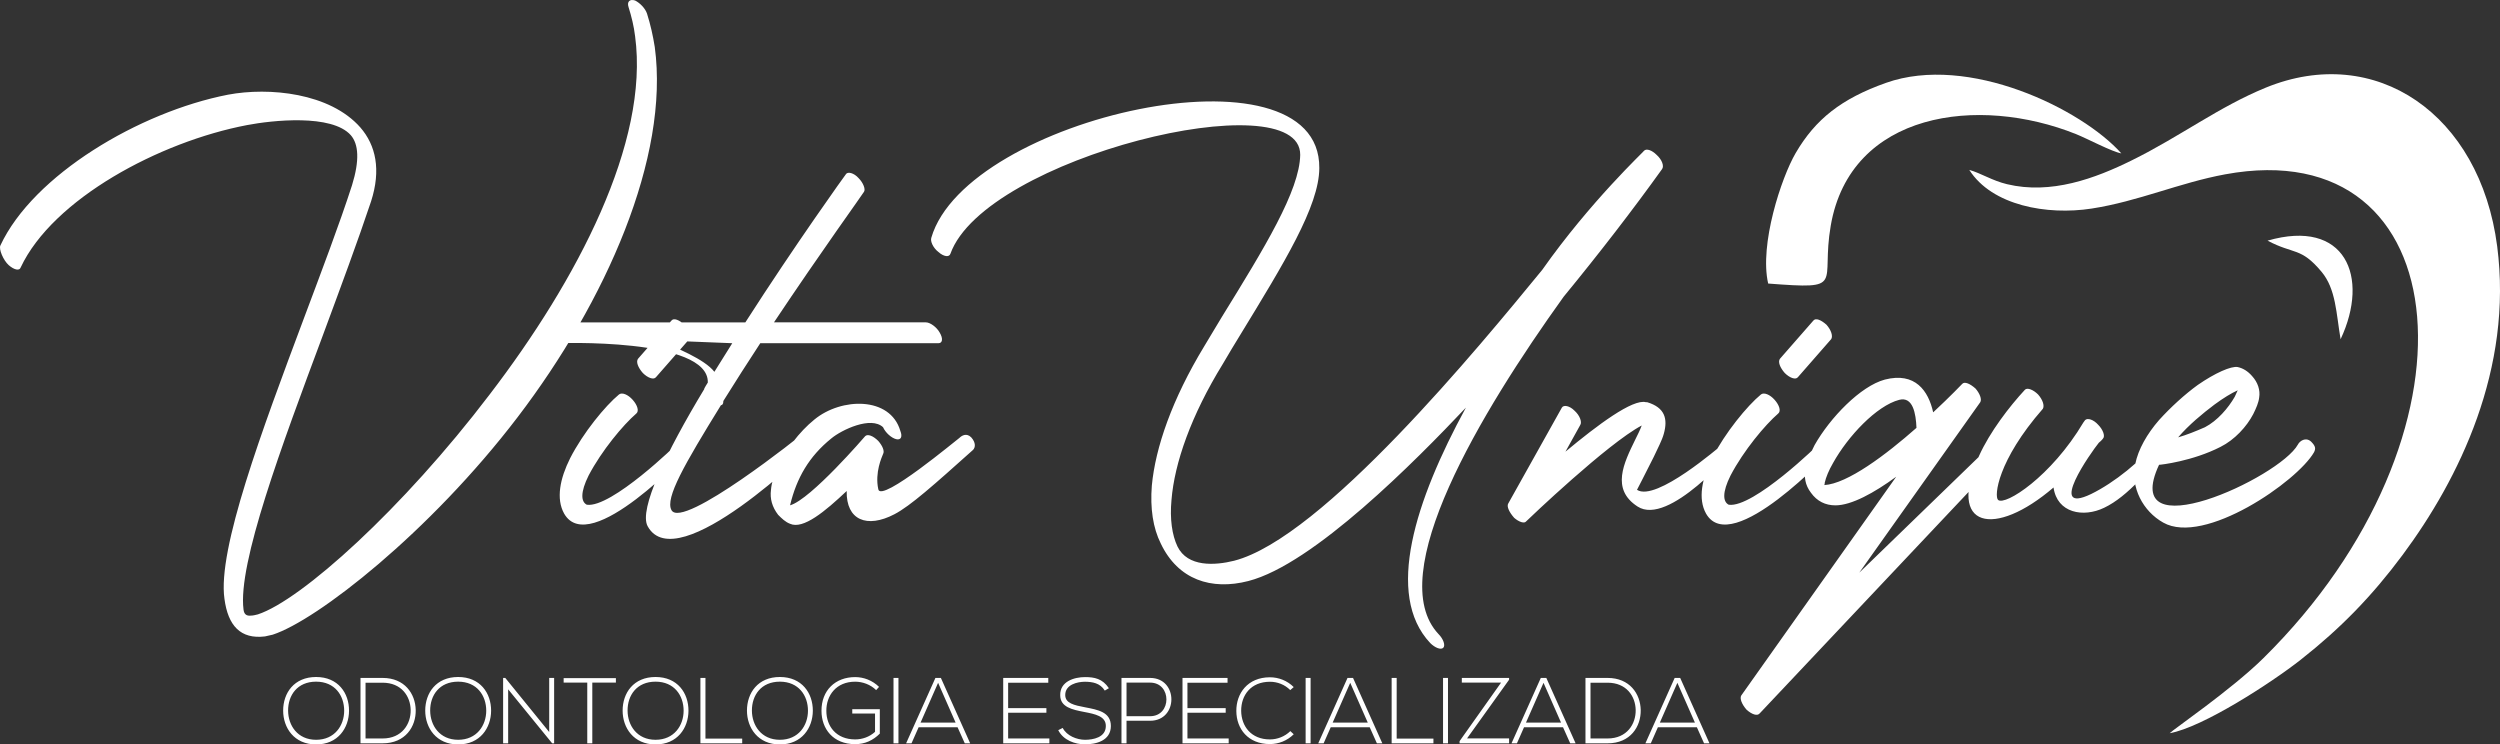
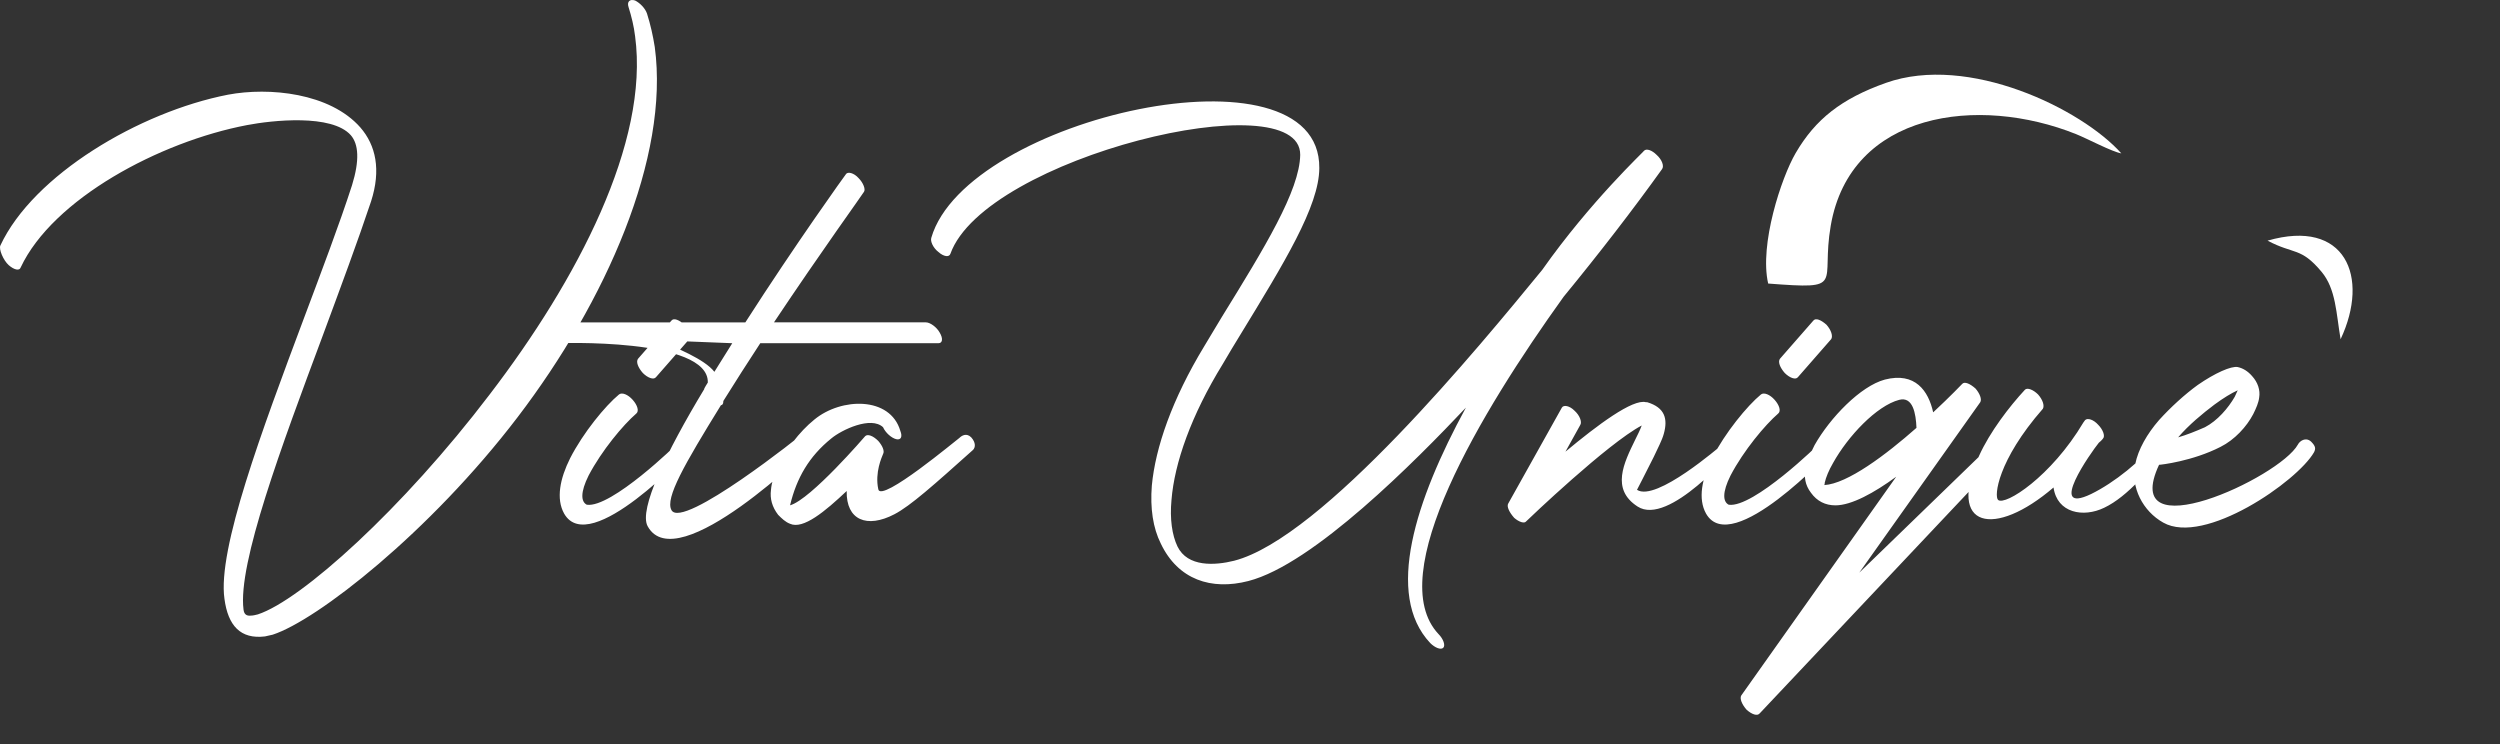
<svg xmlns="http://www.w3.org/2000/svg" xmlns:xlink="http://www.w3.org/1999/xlink" version="1.1" id="Camada_1" x="0px" y="0px" width="457.408px" height="136.207px" viewBox="0 0 457.408 136.207" enable-background="new 0 0 457.408 136.207" xml:space="preserve">
  <rect x="0" y="0" width="457.408" height="136.207" fill="#333333" stroke="none" />
-   <path fill="#FFFFFF" d="M303.69,132.211l3.207-7.283l3.211,7.283H303.69z M312.771,136.001l-5.359-11.965h-1.01l-5.356,11.965h0.989  l1.295-2.937h7.136l1.313,2.937H312.771z M294.129,124.91c3.446,0,5.087,2.472,5.14,4.973c0.055,2.563-1.588,5.23-5.14,5.23h-3.124  V124.91H294.129z M294.129,124.036c-1.349,0-2.696,0-4.046,0v11.965c1.35,0,2.697,0,4.046,0c4.187,0,6.126-3.075,6.062-6.118  C300.123,126.941,298.176,124.036,294.129,124.036z M279.196,132.211l3.211-7.283l3.207,7.283H279.196z M288.278,136.001  l-5.358-11.965h-1.009l-5.36,11.965h0.992l1.298-2.937h7.137l1.313,2.937H288.278z M267.458,124.893h7.184l-7.595,10.713v0.396h9.06  v-0.904h-7.69l7.69-10.732v-0.326h-8.646L267.458,124.893L267.458,124.893z M264.929,136.001v-11.965h-0.906v11.965H264.929z   M254.62,124.036v11.965h7.646v-0.87h-6.726v-11.095H254.62z M243.829,132.211l3.212-7.283l3.211,7.283H243.829z M252.914,136.001  l-5.358-11.965h-1.011l-5.356,11.965h0.988l1.297-2.937h7.135l1.313,2.937H252.914z M239.791,136.001v-11.965h-0.909v11.965H239.791  z M236.084,133.766c-1.022,1.004-2.39,1.52-3.733,1.52c-3.451,0-5.227-2.422-5.262-5.223c-0.018-2.867,1.775-5.326,5.262-5.326  c1.344,0,2.692,0.496,3.717,1.523l0.636-0.549c-1.201-1.197-2.784-1.793-4.353-1.793c-4.099,0-6.181,2.984-6.147,6.18  c0.019,3.223,2.118,6.039,6.147,6.039c1.566,0,3.149-0.598,4.353-1.793L236.084,133.766z M217.259,124.91h7.337v-0.874h-8.241  v11.965h8.449v-0.888h-7.545V130.4h6.998v-0.836h-6.998V124.91L217.259,124.91z M210.428,131.872c5.191,0,5.191-7.836,0-7.836  c-1.74,0-3.499,0-5.238,0v11.965h0.923v-4.129H210.428z M210.428,124.893c3.979,0,3.979,6.146,0,6.146h-4.315v-6.146H210.428z   M202.887,125.915c-1.178-1.759-2.662-2.032-4.368-2.032c-1.962,0-4.591,0.784-4.538,3.313c0,2.201,2.235,2.646,4.417,3.072  c1.962,0.377,3.946,0.771,3.929,2.563c0,2.112-2.342,2.522-3.808,2.522s-3.347-0.719-4.082-2.168l-0.817,0.408  c0.917,1.828,3.037,2.594,4.899,2.594c1.997,0,4.713-0.647,4.73-3.347c0-2.575-2.394-2.983-4.7-3.428  c-2.01-0.379-3.65-0.735-3.65-2.255c0-1.91,2.218-2.424,3.62-2.424c1.35,0.018,2.745,0.222,3.617,1.619L202.887,125.915z   M184.452,124.91h7.346v-0.874h-8.247v11.965h8.445v-0.888h-7.544V130.4h7v-0.836h-7V124.91z M168.429,132.211l3.209-7.283  l3.205,7.283H168.429z M177.507,136.001l-5.36-11.965h-1.001l-5.362,11.965h0.989l1.301-2.937h7.127l1.318,2.937H177.507z   M164.384,136.001v-11.965h-0.905v11.965H164.384z M160.833,125.676c-1.211-1.191-2.803-1.793-4.369-1.793  c-3.639,0-6.18,2.441-6.162,6.18c0,3.258,2.098,6.092,6.162,6.092c1.775,0,3.26-0.678,4.508-1.928v-4.469h-5.039v0.799h4.165v3.344  c-1.023,0.939-2.355,1.385-3.634,1.385c-3.481,0-5.273-2.422-5.273-5.239c-0.018-2.769,1.775-5.323,5.273-5.323  c1.35,0,2.799,0.514,3.838,1.539L160.833,125.676z M142.689,124.719c3.432,0,5.139,2.541,5.139,5.309  c0,2.697-1.724,5.326-5.139,5.326c-3.396,0-5.101-2.629-5.118-5.326C137.553,127.212,139.259,124.719,142.689,124.719z   M142.689,123.865c-4.03,0-6.023,2.933-6.023,6.145c0,3.159,2.015,6.197,6.023,6.197c4.012,0,6.008-3.021,6.03-6.163  C148.732,126.814,146.717,123.865,142.689,123.865z M128.15,124.036v11.965h7.646v-0.87h-6.724v-11.095H128.15z M119.939,124.719  c3.431,0,5.139,2.541,5.139,5.309c0,2.697-1.727,5.326-5.139,5.326c-3.393,0-5.099-2.629-5.116-5.326  C114.805,127.212,116.511,124.719,119.939,124.719z M119.939,123.865c-4.028,0-6.021,2.933-6.021,6.145  c0,3.159,2.012,6.197,6.021,6.197c4.013,0,6.011-3.021,6.027-6.163C125.978,126.814,123.968,123.865,119.939,123.865z   M107.448,136.001h0.921v-11.108h4.316v-0.822h-9.559v0.822h4.321v11.108H107.448z M92.052,124.036v11.965h0.922v-9.882l8.055,9.882  h0.357v-11.965h-0.901v9.897l-8.037-9.897H92.052z M83.826,124.719c3.432,0,5.138,2.541,5.138,5.309  c0,2.697-1.724,5.326-5.138,5.326c-3.396,0-5.101-2.629-5.119-5.326C78.69,127.212,80.395,124.719,83.826,124.719z M83.826,123.865  c-4.03,0-6.024,2.933-6.024,6.145c0,3.159,2.015,6.197,6.024,6.197c4.009,0,6.013-3.021,6.029-6.163  C89.868,126.814,87.852,123.865,83.826,123.865z M70.003,124.91c3.447,0,5.083,2.472,5.136,4.973c0.052,2.563-1.585,5.23-5.136,5.23  H66.88V124.91H70.003z M70.003,124.036c-1.348,0-2.696,0-4.045,0v11.965c1.349,0,2.697,0,4.045,0c4.18,0,6.127-3.075,6.058-6.118  C75.992,126.941,74.046,124.036,70.003,124.036z M57.834,124.719c3.434,0,5.138,2.541,5.138,5.309c0,2.697-1.722,5.326-5.138,5.326  c-3.399,0-5.104-2.629-5.122-5.326C52.695,127.212,54.4,124.719,57.834,124.719z M57.834,123.865c-4.03,0-6.027,2.933-6.027,6.145  c0,3.159,2.015,6.197,6.027,6.197c4.008,0,6.01-3.021,6.026-6.163C63.877,126.814,61.859,123.865,57.834,123.865z" />
  <g>
    <g>
      <defs>
        <path id="SVGID_1_" d="M406.257,81.771c-5.121,2.613-10.904,3.271-11.23,3.271c-7.412,15.917,22.025,2.396,25.406-3.708     c0.327-0.654,1.421-1.418,2.398-0.548c0.874,0.868,0.874,1.312,0.548,1.963c-3.055,5.345-20.067,17.122-27.587,12.866     c-3.708-2.071-6-6.432-5.126-10.688c0.544-2.726,2.181-5.562,4.358-8.068c2.181-2.399,4.69-4.688,7.09-6.43     c3.164-2.187,6.104-3.49,7.306-3.271c0.983,0.217,1.853,0.762,2.619,1.637c1.089,1.193,1.522,2.614,1.308,3.926     c-0.111,0.979-0.55,1.959-1.09,3.051C411.056,78.064,408.873,80.462,406.257,81.771 M398.517,80.021     c1.522-0.437,3.158-1.088,4.907-1.854c2.288-1.196,4.251-3.487,5.448-5.562c0.221-0.437,0.331-0.762,0.548-1.196     c-1.201,0.544-2.619,1.413-4.255,2.614C402.99,75.662,400.479,77.732,398.517,80.021z M370.494,71.303     c0.437-0.436,1.522,0,2.397,0.87c0.877,0.983,1.196,2.071,0.877,2.619c-8.297,9.485-8.947,16.03-8.184,16.683     c1.307,1.088,9.703-4.256,15.596-14.176l0.32-0.436c0.438-0.436,1.532-0.113,2.402,0.869c0.869,0.875,1.306,2.072,0.869,2.508     c0,0-0.219,0.33-0.762,0.765c-1.414,1.746-9.595,13.308-1.414,9.384c4.246-2.072,9.264-6.111,12.102-9.816     c0.437-0.549,0.874-1.639,1.854-0.652c0.873,0.87,0.326,1.521-0.107,1.957c-2.945,3.818-7.09,8.945-11.452,11.02     c-3.813,1.854-8.612,0.982-9.271-3.707c-10.791,9.268-19.625,7.522-13.63-5.778C364.058,79.043,367.658,74.357,370.494,71.303z      M344.866,69.447c5.561-1.417,7.963,2.072,8.833,5.996c3.163-2.939,5.343-5.233,5.343-5.233c0.438-0.435,1.419,0,2.4,0.875     c0.764,0.87,1.203,1.963,0.871,2.506l-22.136,31.187l24.314-23.553c0.438-0.437,1.637-1.963,2.511-0.984     c0.87,0.984,0.764,1.637,0.436,2.074l-45.471,48.201c-0.436,0.543-1.418,0.217-2.4-0.654c-0.871-0.98-1.308-2.073-0.979-2.617     l28.349-40.021c-4.028,2.944-8.176,5.238-11.123,5.238c-1.854,0-3.375-0.768-4.469-2.294c-1.092-1.414-1.309-2.944-0.979-4.582     c0.218-1.196,0.871-2.614,1.633-4.144C334.835,76.43,340.396,70.648,344.866,69.447z M350.644,78.281     c-0.104-2.619-0.651-5.777-3.158-5.125c-4.143,1.088-9.381,6.648-12.104,11.557c-0.767,1.311-1.306,2.619-1.521,3.604     c0,0.219,0,0.32-0.113,0.437C338,88.533,345.083,83.189,350.644,78.281z M328.948,69.014c-0.434,0.543-1.526,0.105-2.401-0.767     c-0.87-0.982-1.305-2.071-0.87-2.619l6.105-6.979c0.438-0.539,1.419-0.104,2.396,0.765c0.874,0.984,1.201,2.071,0.874,2.62     L328.948,69.014z M322.187,72.173c0.545-0.435,1.638,0,2.506,0.983c0.875,0.984,1.201,2.07,0.652,2.506     c-2.394,2.07-6.322,6.763-8.72,11.34c-1.526,3.055-1.418,4.799-0.331,5.344c4.475,0.652,16.579-11.121,16.579-11.227     c0.435-0.439,1.201-1.313,2.071-0.331c0.981,0.983,0.543,1.31,0.106,1.745c-0.106,0-18.21,19.629-22.901,11.447     c-1.521-2.725-0.76-6.433,1.095-10.14C315.642,79.152,319.679,74.244,322.187,72.173z M285.767,74.574     c0.325-0.549,1.418-0.33,2.289,0.545c0.981,0.874,1.418,2.07,1.086,2.613l-2.723,4.908c5.893-4.908,12.322-9.703,14.725-9.052     h0.221c3.271,0.981,3.81,3.056,3.05,5.779c-0.327,1.2-1.095,2.618-1.854,4.255c-1.414,2.834-3.052,5.996-3.052,5.996     c3.49,2.289,15.265-8.066,15.373-8.066c0.327-0.436,1.527-1.854,2.397-0.873c0.981,0.873,0.33,1.092-0.105,1.635     c0,0-11.886,14.066-17.561,10.359c-4.909-3.168-2.506-7.963-0.437-12.214c0.437-0.875,0.874-1.745,1.2-2.614     c-6.214,3.271-20.723,17.116-21.154,17.555c-0.326,0.434-1.307,0.106-2.181-0.653c-0.875-0.983-1.42-2.071-1.093-2.619     L285.767,74.574z M173.887,46.439c-0.218,0.651-1.201,0.544-2.186-0.327c-0.979-0.762-1.522-1.963-1.305-2.614     c6.431-22.03,71.205-36.425,70.987-12.763c0,6.979-6.545,17.558-14.395,30.423c-1.089,1.746-2.18,3.6-3.272,5.454     c-5.777,9.381-8.833,18.101-9.377,24.863c-0.326,3.488,0.108,6.43,1.093,8.502c1.853,3.819,6.87,3.489,10.355,2.621     c16.144-4.146,44.932-39.259,56.38-53.218c8.833-12.54,18.646-21.694,18.646-21.808c0.436-0.436,1.418-0.104,2.289,0.766     c0.981,0.87,1.418,2.071,0.981,2.619c-5.233,7.303-11.452,15.37-17.993,23.333c-15.27,21.263-33.039,50.927-22.898,61.718     c0.873,0.874,1.309,2.07,0.873,2.51c-0.438,0.438-1.525,0-2.396-0.873c-8.289-8.834-2.729-26.062,6.539-43.068     c-9.158,9.701-27.913,28.675-39.801,31.729c-6.762,1.748-12.866-0.218-16.03-6.867c-1.418-2.836-1.962-6.438-1.635-10.582     c0.652-6.979,3.706-15.808,9.598-25.516c1.089-1.854,2.18-3.594,3.273-5.448c7.738-12.541,14.171-23.009,14.279-29.554     C238.006,14.813,180.212,28.772,173.887,46.439z M164.723,78.825c0.439,1.093,0.112,1.745-0.762,1.526     c-0.875-0.219-1.963-1.199-2.396-2.185c-2.186-2.069-7.528,0.438-9.487,2.069c-4.038,3.271-6.326,7.197-7.527,12.221     c3.82-1.094,13.742-12.652,13.742-12.652c0.435-0.437,1.418-0.104,2.4,0.875c0.758,0.873,1.197,1.854,0.872,2.396     c-0.219,0.549-1.528,3.383-0.872,6.432c0.436,2.62,14.612-9.269,14.829-9.373c0.436-0.434,1.306-0.981,2.176-0.112     c0.874,0.982,0.766,1.854,0.331,2.293c-7.197,6.438-11.452,10.248-14.393,11.779c-5.018,2.615-8.833,1.088-8.725-4.255     c-3.925,3.706-7.959,7.087-10.361,5.994c-0.87-0.325-1.522-0.979-2.18-1.636c-1.092-1.418-1.526-2.94-1.31-4.577     c0.112-1.306,0.548-2.726,1.201-4.144c1.418-3.055,3.925-6.437,6.762-8.729C153.931,72.721,162.869,72.504,164.723,78.825z      M130.705,68.03c1.088-1.745,2.181-3.489,3.273-5.235l-13.634-0.544C123.617,63.557,128.957,65.742,130.705,68.03z      M154.803,31.828c0.325-0.437,1.418-0.218,2.288,0.761c0.874,0.876,1.31,2.075,0.982,2.511c0,0.104-7.963,11.123-16.465,23.881     h27.805c0.766,0,1.963,0.87,2.507,1.853c0.657,1.089,0.548,1.962-0.219,1.962h-32.599c-2.293,3.49-4.582,7.089-6.762,10.578     v0.108c0,0.437-0.219,0.658-0.437,0.658c-6.656,10.791-10.251,17.004-9.05,19.188c1.959,3.706,24.098-13.959,24.098-14.066     c0.435-0.328,1.087-0.546,1.963,0.438c0.874,0.979,0.217,1.521-0.223,1.854c-0.104,0.104-24.859,24.531-30.202,14.715     c-1.637-3.049,3.381-13.52,10.36-25.08c-0.112,0,0.653-1.196,0.653-1.196c0.217-8.289-27.701-7.197-27.701-7.197     c-0.761,0-1.957-0.873-2.507-1.962c-0.652-0.982-0.543-1.853,0.219-1.853h36.859C145.535,44.694,154.693,31.937,154.803,31.828z      M120.017,69.014c-0.434,0.543-1.526,0.105-2.4-0.767c-0.871-0.982-1.306-2.071-0.871-2.619l6.109-6.979     c0.436-0.539,1.414-0.104,2.394,0.765c0.879,0.984,1.2,2.071,0.879,2.62L120.017,69.014z M113.255,72.173     c0.55-0.435,1.636,0,2.507,0.983c0.874,0.984,1.201,2.07,0.657,2.506c-2.397,2.07-6.322,6.763-8.725,11.34     c-1.522,3.055-1.418,4.799-0.329,5.344c4.472,0.652,16.577-11.121,16.577-11.227c0.436-0.439,1.201-1.313,2.07-0.331     c0.984,0.983,0.549,1.31,0.114,1.745c-0.114,0-18.215,19.629-22.905,11.447c-1.523-2.725-0.762-6.433,1.092-10.14     C106.711,79.152,110.75,74.244,113.255,72.173z M3.778,48.946c-0.217,0.651-1.201,0.435-2.184-0.436     c-0.983-0.87-1.854-2.941-1.522-3.599c5.996-12.867,25.401-24.424,41.65-27.588c7.527-1.418,18.648-0.326,24.21,5.996     c2.837,3.272,3.816,7.742,1.962,13.52c-2.397,7.197-5.562,15.704-8.832,24.541c-7.524,20.173-15.591,41.765-14.504,50.158     c0.109,0.873,0.549,1.2,1.419,1.092c0.325,0,0.767-0.112,1.201-0.219c7.958-2.619,26.499-19.302,42.416-40.239     c16.03-20.938,29.222-46.124,26.608-65.535c-0.223-1.856-0.657-3.599-1.201-5.342c-0.327-0.98,0.222-1.528,1.201-1.201     c0.873,0.438,1.853,1.418,2.18,2.396c0.652,2.075,1.088,4.038,1.418,6.108c2.724,20.173-8.945,46.564-25.08,67.714     C78.581,97.469,57.969,113.5,49.902,116.12c-0.436,0.104-0.984,0.217-1.418,0.321c-4.474,0.547-6.762-1.959-7.416-6.866     c-1.305-9.05,6.871-30.859,14.503-51.249c3.272-8.729,6.545-17.34,8.834-24.429c1.419-4.578,1.2-7.522-0.218-9.158     c-3.49-3.925-14.394-2.729-18.976-1.854C29.181,25.936,9.666,36.405,3.778,48.946z" />
      </defs>
      <use xlink:href="#SVGID_1_" overflow="visible" fill="#FFFFFF" />
      <clipPath id="SVGID_2_">
        <use xlink:href="#SVGID_1_" overflow="visible" />
      </clipPath>
    </g>
  </g>
  <g>
    <g>
      <defs>
-         <path id="SVGID_3_" d="M360.303,31.083c4.171,6.549,14.251,8.333,22.374,7.08c8.572-1.323,16.034-4.712,24.442-6.265     c43.159-7.968,48.181,47.872,7.001,88.517c-5.854,5.778-16.618,13.128-17.148,13.737c6.053-1.08,18.637-9.242,23.996-13.463     c7.226-5.685,13.011-11.609,18.6-19.129c10.397-13.988,20.225-34.098,17.325-56.494c-3.143-24.24-22.287-37.241-42.347-29.027     c-8.585,3.517-15.598,8.891-24.454,13.271c-6.797,3.368-14.847,6.318-22.88,4.39C364.481,33.046,362.46,31.689,360.303,31.083" />
-       </defs>
+         </defs>
      <use xlink:href="#SVGID_3_" overflow="visible" fill="#FFFFFF" />
      <clipPath id="SVGID_4_">
        <use xlink:href="#SVGID_3_" overflow="visible" />
      </clipPath>
    </g>
  </g>
  <g>
    <g>
      <defs>
        <path id="SVGID_5_" d="M323.51,51.878c14.375,1.097,9.567,0.296,11.451-10.607c3.611-20.843,27.013-23.897,44.89-16.73     c2.02,0.809,6.621,3.259,8.274,3.52c-7.24-8.12-27.979-18.263-43.072-12.897c-8.143,2.894-12.895,6.641-16.515,12.845     C325.92,32.497,321.873,44.75,323.51,51.878" />
      </defs>
      <use xlink:href="#SVGID_5_" overflow="visible" fill="#FFFFFF" />
      <clipPath id="SVGID_6_">
        <use xlink:href="#SVGID_5_" overflow="visible" />
      </clipPath>
    </g>
  </g>
  <g>
    <g>
      <defs>
        <path id="SVGID_7_" d="M414.876,44.029c4.855,2.575,6.075,1.147,9.87,5.683c2.667,3.185,2.685,7.641,3.497,12.357     C433.618,50.621,429.101,39.921,414.876,44.029" />
      </defs>
      <use xlink:href="#SVGID_7_" overflow="visible" fill="#FFFFFF" />
      <clipPath id="SVGID_8_">
        <use xlink:href="#SVGID_7_" overflow="visible" />
      </clipPath>
    </g>
  </g>
</svg>